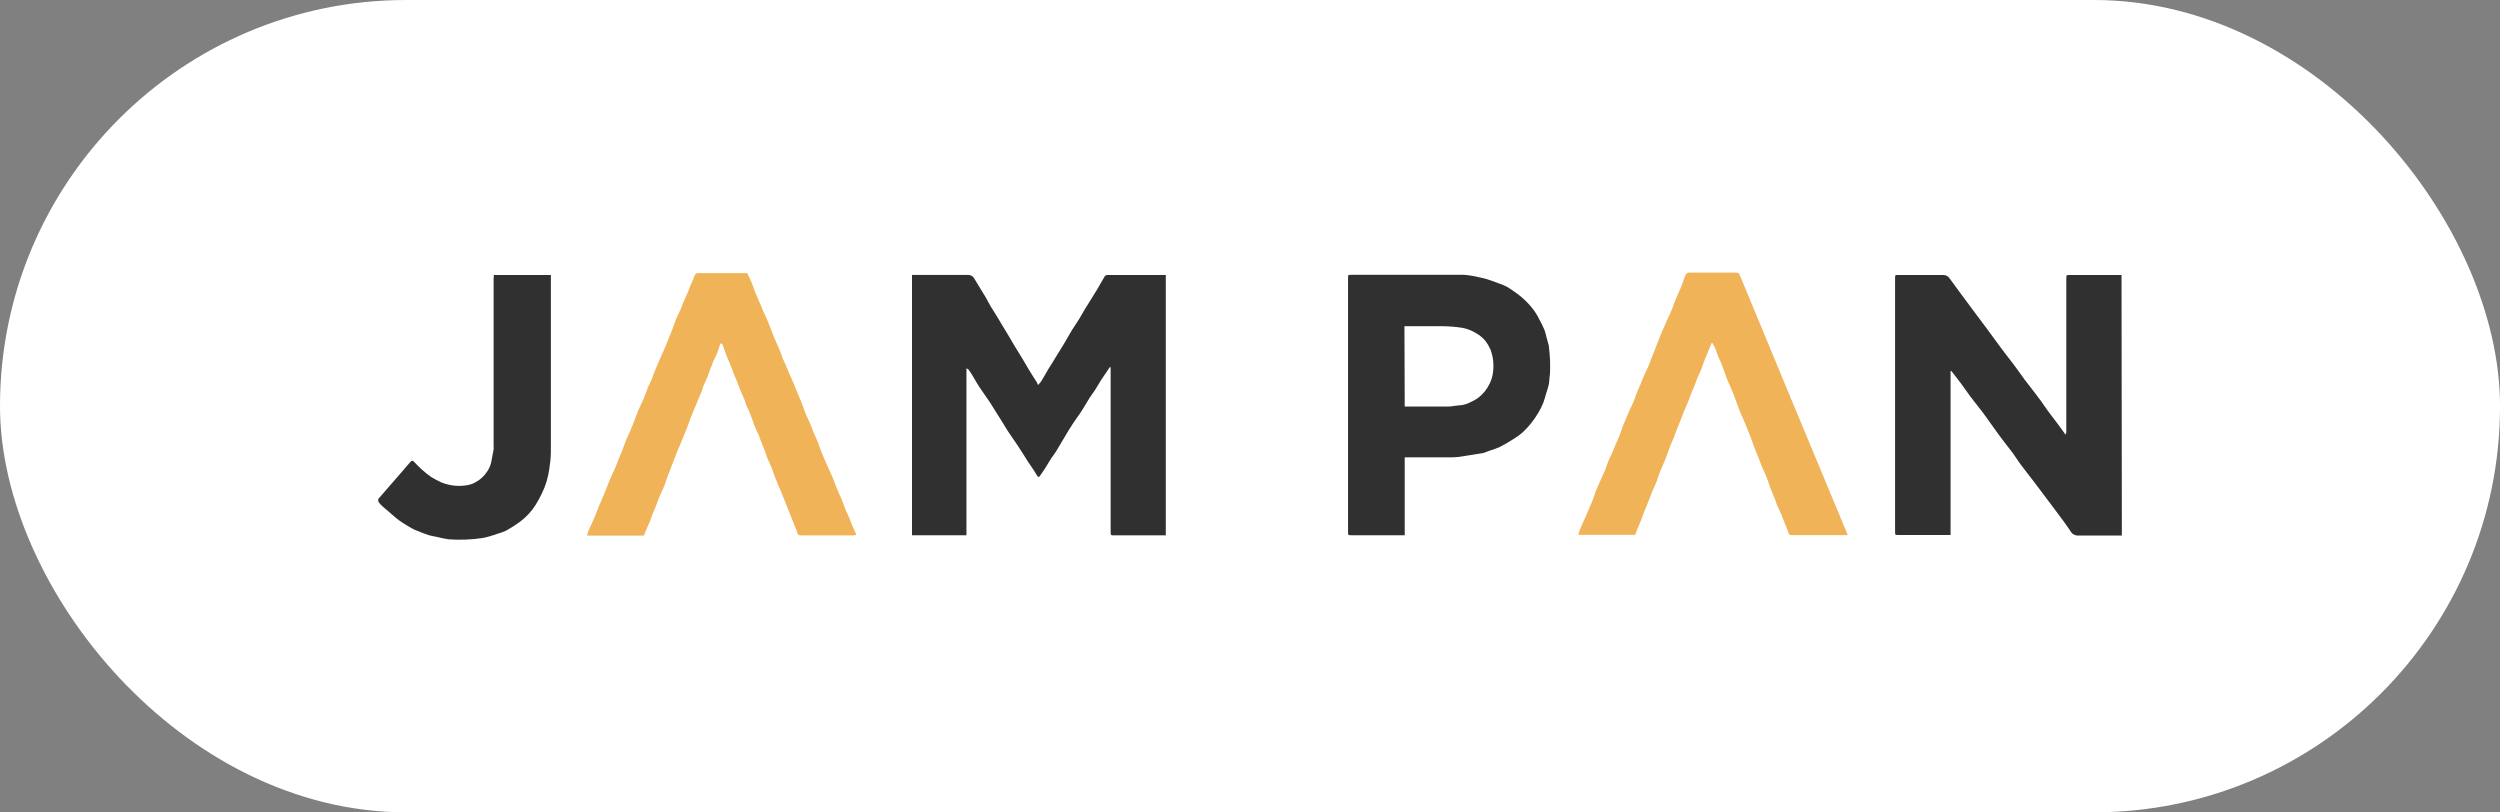
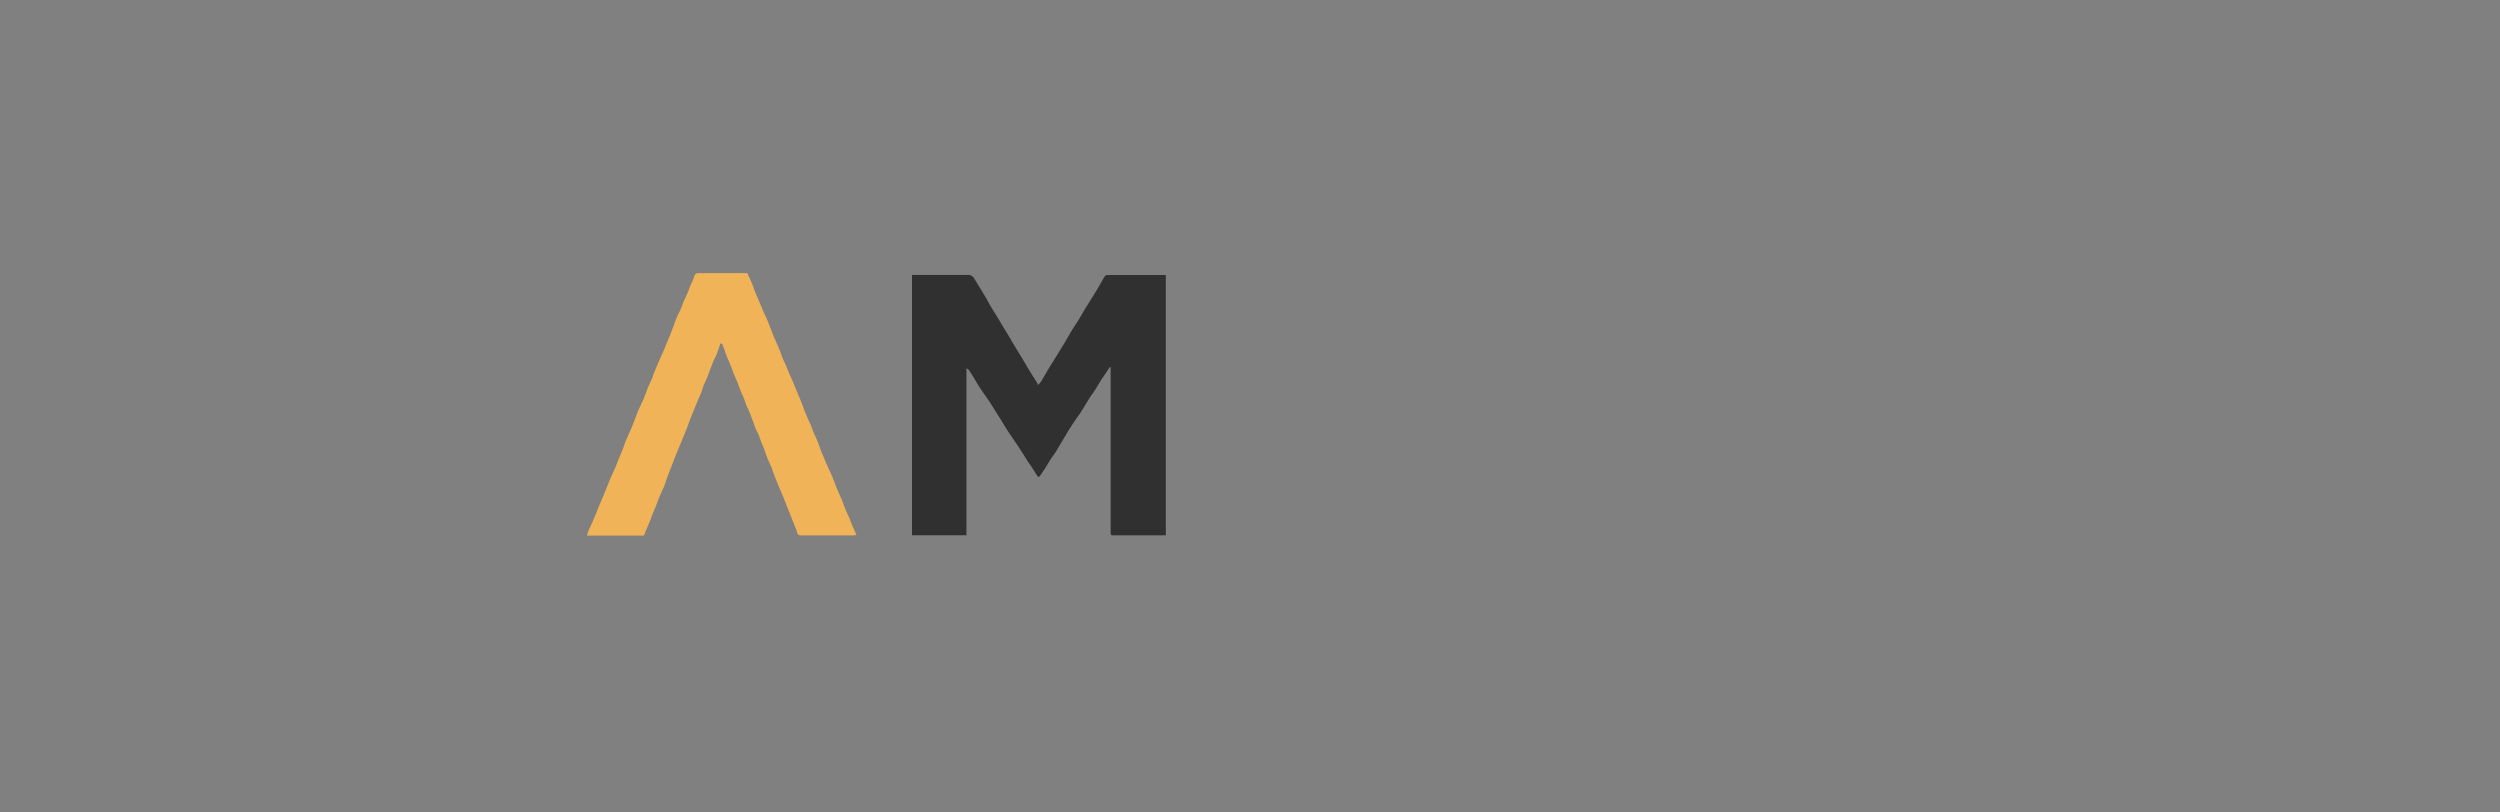
<svg xmlns="http://www.w3.org/2000/svg" fill="none" height="116" viewBox="0 0 357 116" width="357">
  <rect x="0" y="0" width="357" height="116" fill="#808080" stroke="none" />
-   <rect fill="#fff" height="116" rx="58" width="357.003" />
  <g fill="#303030">
-     <path d="m303.001 76.474c-2.08 0-4.159 0-6.248 0-.213.009-.424-.041-.61-.143-.187-.102-.342-.254-.449-.437-.347-.515-.693-1.021-1.058-1.518-.534-.731-1.087-1.452-1.621-2.173l-1.059-1.405-1.592-2.117c-.59-.777-1.208-1.536-1.789-2.323-.581-.787-.937-1.415-1.49-2.108-.552-.693-1.18-1.518-1.751-2.295-.722-.984-1.406-1.995-2.136-2.979-.562-.759-1.181-1.48-1.743-2.239s-.993-1.396-1.508-2.089-.862-1.115-1.292-1.667h-.113v23.419h-.44-6.96c-.515 0-.525 0-.525-.524v-36.112c0-.496 0-.496.487-.496h6.398c.19-.001.376.048.54.141.165.094.302.229.397.393.45.6.881 1.218 1.33 1.817.722.984 1.443 1.958 2.174 2.932.562.768 1.142 1.527 1.714 2.295.721.984 1.433 1.976 2.173 2.96.562.759 1.162 1.499 1.724 2.248s1.011 1.405 1.527 2.108c.374.506.758.984 1.142 1.48.385.496.843 1.087 1.246 1.649.403.562.937 1.377 1.48 2.061.544.684 1.153 1.546 1.733 2.323.075.103.141.225.253.393.057-.084.101-.175.131-.272.014-.143.014-.288 0-.431v-21.545c0-.553 0-.553.544-.553h7.344z" />
    <path d="m158.468 52.448c-.421.628-.852 1.246-1.265 1.874-.318.496-.59 1.03-.936 1.527-.206.328-.45.609-.656.937-.328.515-.637 1.03-.937 1.546-.299.515-.609.937-.936 1.386-.328.45-.759 1.143-1.125 1.714l-1.255 2.098c-.187.309-.356.628-.553.937-.196.309-.449.646-.665.937-.327.506-.637 1.021-.936 1.527-.225.347-.459.693-.703 1.03-.112.159-.234.225-.375 0-.234-.403-.505-.796-.758-1.19l-.637-.937c-.338-.534-.656-1.077-1.003-1.592-.59-.937-1.199-1.752-1.78-2.642-.58-.89-.936-1.564-1.461-2.342-.356-.562-.693-1.143-1.058-1.705-.506-.759-1.05-1.499-1.555-2.258-.31-.468-.572-.937-.862-1.433-.291-.496-.431-.693-.656-1.021-.056-.094-.178-.141-.347-.253v23.85h-7.775v-37.18h.431 7.56c.196-.007.39.045.556.148.167.103.299.254.381.432.534.871 1.068 1.733 1.592 2.614.253.421.459.871.712 1.293.253.422.581.937.871 1.396.291.459.506.852.759 1.274.253.421.581.937.862 1.415l.937 1.592c.356.59.721 1.171 1.077 1.752.356.581.637 1.058.937 1.592.299.534.768 1.199 1.142 1.808.069.133.129.271.178.412.171-.171.328-.356.469-.553.506-.824.937-1.667 1.48-2.482.59-.937 1.199-1.93 1.789-2.904.384-.628.731-1.293 1.115-1.92s.937-1.377 1.311-2.07c.375-.693.722-1.208 1.096-1.817.375-.609.806-1.274 1.19-1.92.384-.646.702-1.246 1.087-1.873.049-.055.11-.1.177-.131.068-.031.142-.047.216-.048h4.206 4.112v37.18h-.384-6.979c-.496 0-.515 0-.515-.534v-22.96c0-.178 0-.347 0-.525z" />
-     <path d="m200.594 65.331v11.101h-.394-7.204c-.477 0-.496 0-.496-.506v-36.206c0-.468 0-.478.468-.478h16.094c.727.057 1.448.176 2.154.356.364.065.723.15 1.078.253.552.178 1.096.375 1.639.581.43.133.847.305 1.246.515.552.319 1.058.703 1.583 1.068.79.595 1.499 1.291 2.108 2.07.363.469.677.974.936 1.508.279.505.533 1.024.759 1.555.106.306.19.619.253.937l.365 1.312c.005.047.005.094 0 .141.167 1.282.217 2.577.15 3.869-.084.478-.065.937-.159 1.452-.098.441-.223.876-.375 1.302-.15.487-.271.993-.468 1.471-.178.438-.391.861-.637 1.265-.6 1.039-1.348 1.986-2.22 2.81-.394.352-.821.666-1.274.937-.665.421-1.34.834-2.042 1.19-.436.192-.883.354-1.34.487l-1.04.384h-.056l-1.396.225c-.712.112-1.423.234-2.135.328-.352.039-.705.055-1.059.047h-6.557zm0-7.279h.402 5.855c.478 0 .937-.131 1.443-.159.582-.022 1.152-.175 1.667-.45.358-.16.703-.347 1.03-.562.732-.536 1.321-1.244 1.715-2.061.299-.6.477-1.252.524-1.92.104-1.023-.034-2.056-.402-3.016-.192-.433-.434-.842-.722-1.218-.402-.469-.888-.86-1.433-1.152-.578-.343-1.212-.581-1.874-.703-.911-.14-1.831-.215-2.754-.225-1.686 0-3.363 0-5.049 0h-.44z" />
  </g>
-   <path d="m248.346 39.051c5.171 12.477 10.304 24.88 15.522 37.367h-.431-7.56c-.309 0-.44-.112-.524-.44-.132-.416-.291-.823-.478-1.218-.178-.44-.328-.937-.515-1.321-.188-.384-.394-.843-.581-1.274-.094-.206-.15-.431-.234-.656-.253-.637-.525-1.274-.768-1.92-.169-.45-.3-.937-.478-1.368-.178-.431-.506-1.143-.75-1.714-.159-.375-.281-.768-.43-1.152-.15-.384-.403-.937-.581-1.396s-.319-.937-.487-1.386c-.169-.45-.3-.777-.459-1.152-.16-.375-.347-.862-.525-1.283-.178-.422-.393-.937-.59-1.33-.084-.206-.159-.412-.234-.618-.281-.768-.553-1.536-.853-2.295-.234-.581-.524-1.133-.749-1.714s-.431-1.236-.675-1.873c-.243-.637-.496-1.143-.74-1.714-.103-.253-.15-.525-.253-.768-.103-.243-.29-.571-.449-.852 0 0-.056 0-.094 0-.346.843-.712 1.686-1.049 2.529-.169.422-.29.871-.468 1.302s-.375.806-.553 1.227c-.103.234-.169.496-.262.749-.16.403-.338.796-.506 1.199-.169.403-.328.89-.506 1.33s-.384.871-.562 1.311c-.178.44-.309.787-.459 1.18-.15.394-.365.937-.543 1.349-.178.412-.31.843-.469 1.255s-.243.553-.356.834c-.112.281-.168.394-.243.6-.225.609-.431 1.218-.665 1.817-.235.6-.506 1.124-.741 1.705-.234.581-.299.937-.468 1.358-.169.422-.478 1.105-.712 1.667-.168.393-.318.796-.468 1.199s-.412.984-.6 1.48c-.187.496-.29.824-.459 1.227-.168.403-.365.843-.534 1.274-.103.253-.187.515-.29.806h-8.15c.094-.281.169-.525.262-.768.094-.244.235-.581.366-.862l.515-1.124c.103-.234.197-.468.29-.703.263-.609.534-1.218.778-1.873.103-.253.159-.534.253-.796.062-.172.134-.341.215-.506.394-.881.787-1.752 1.171-2.632.169-.421.281-.862.459-1.274.178-.412.375-.796.562-1.199.188-.403.291-.749.45-1.115.159-.365.375-.824.543-1.246.094-.215.178-.44.253-.665s.141-.468.234-.703c.272-.665.553-1.339.843-1.995.291-.656.506-1.077.74-1.621.235-.543.3-.852.469-1.274.168-.422.337-.749.496-1.133.16-.384.328-.843.506-1.255.178-.412.375-.796.553-1.19.094-.206.168-.412.253-.618l1.049-2.698c.206-.506.403-1.021.609-1.527l.815-1.874c.253-.553.524-1.087.749-1.649.178-.412.291-.853.469-1.274.234-.571.505-1.124.74-1.696.178-.412.318-.843.468-1.255.054-.201.129-.396.225-.581.112-.159.215-.337.496-.337h6.782c.125.031.247.071.366.122z" fill="#f0b357" />
  <path d="m122.302 76.395c-.142.029-.286.047-.431.056h-7.494c-.062.011-.126.009-.187-.006-.062-.015-.12-.042-.17-.079-.051-.038-.094-.085-.126-.14-.032-.054-.052-.115-.06-.178-.049-.216-.122-.427-.216-.628-.337-.843-.683-1.686-1.011-2.529-.216-.515-.412-1.049-.619-1.574-.131-.337-.262-.674-.412-1.012-.318-.749-.655-1.49-.936-2.248-.178-.422-.291-.871-.459-1.302-.169-.431-.403-.843-.572-1.265-.168-.422-.281-.824-.44-1.236-.159-.412-.365-.937-.543-1.349-.094-.253-.169-.515-.272-.768s-.244-.478-.356-.721c-.113-.244-.169-.431-.253-.646-.206-.571-.412-1.152-.637-1.724-.159-.412-.375-.806-.543-1.218-.103-.234-.16-.496-.253-.749-.188-.44-.384-.871-.572-1.321-.187-.45-.281-.768-.431-1.143-.149-.375-.402-.937-.59-1.386-.093-.234-.159-.487-.253-.721-.178-.45-.374-.937-.562-1.34-.187-.403-.299-.806-.449-1.208-.075-.234-.16-.459-.253-.684-.094-.225-.178-.159-.309-.262-.178.515-.31.937-.488 1.424-.177.487-.412.815-.58 1.246-.3.74-.553 1.499-.843 2.239-.178.44-.394.862-.572 1.293-.103.253-.14.525-.243.777-.169.421-.366.834-.544 1.255-.178.422-.309.75-.459 1.124s-.403.937-.581 1.415c-.178.478-.3.862-.459 1.283-.159.421-.309.796-.478 1.18l-.506 1.218c-.197.468-.403.937-.59 1.396-.084.215-.15.431-.234.637-.328.843-.674 1.696-.993 2.539-.169.45-.29.937-.468 1.368-.178.431-.515 1.133-.759 1.705-.159.393-.29.806-.45 1.208-.159.403-.365.852-.543 1.283-.103.253-.169.515-.272.768-.178.431-.375.862-.553 1.302-.094.189-.17.387-.225.59-.047.187-.15.225-.328.225h-7.691-.215c.084-.272.15-.534.253-.787.178-.403.375-.796.553-1.199s.347-.796.506-1.199c.159-.403.197-.534.309-.806.112-.272.225-.515.328-.768.103-.253.337-.777.496-1.171l.478-1.19c.178-.44.347-.88.534-1.311.187-.431.394-.815.572-1.227.178-.412.3-.796.459-1.19.159-.394.375-.843.543-1.283l.468-1.293c.066-.169.141-.337.215-.506.328-.731.665-1.443.937-2.173.243-.571.421-1.171.665-1.752.243-.581.534-1.105.777-1.677.243-.572.412-1.124.637-1.677.225-.553.393-.806.571-1.218.103-.244.159-.506.253-.759.156-.406.325-.809.506-1.208.169-.403.328-.787.506-1.171l.562-1.255c.084-.206.159-.412.244-.609.328-.787.656-1.564.937-2.351.178-.422.29-.871.468-1.283.178-.412.384-.777.562-1.171.178-.394.309-.806.468-1.199l.609-1.33c.094-.244.169-.496.272-.75.103-.253.225-.478.328-.731.114-.236.211-.48.29-.731.094-.319.225-.515.609-.515h6.557.422c.243.525.477.993.674 1.48s.3.852.468 1.274c.169.421.459 1.077.694 1.621.234.543.337.824.515 1.237.103.243.234.478.346.721.113.243.188.412.263.618.281.712.543 1.443.833 2.155.235.572.525 1.124.759 1.696.178.421.309.88.478 1.311s.347.721.496 1.087c.15.365.319.796.488 1.19.168.394.393.871.59 1.321l.224.572.993 2.389c.16.412.291.852.459 1.265.225.553.497 1.087.731 1.639.169.394.3.806.468 1.208.169.403.394.843.572 1.265.103.243.178.496.262.74.085.243.141.421.225.637.262.618.525 1.246.796 1.873.272.628.525 1.115.768 1.686.244.572.431 1.124.656 1.686.225.562.515 1.162.759 1.742.169.421.309.862.478 1.283.168.421.384.815.562 1.236.178.422.281.749.44 1.124s.393.853.59 1.34z" fill="#f0b357" />
-   <path d="m70.513 39.266h8.15v.384 24.965c-.015.766-.087 1.53-.215 2.286-.086.634-.221 1.26-.403 1.873-.166.553-.376 1.092-.628 1.611-.28.592-.592 1.167-.937 1.724-.607.961-1.393 1.797-2.314 2.464-.6.434-1.226.831-1.873 1.19-.423.197-.861.356-1.311.478-.347.122-.693.243-1.04.337-.344.107-.694.192-1.049.253-1.587.236-3.195.298-4.796.187-.618-.091-1.231-.216-1.836-.375-.364-.055-.724-.133-1.077-.234-.525-.169-1.03-.384-1.536-.581-.206-.075-.403-.159-.6-.253-.525-.29-1.058-.581-1.574-.937-.355-.225-.693-.476-1.012-.749-.609-.506-1.218-1.04-1.817-1.564-.21-.171-.396-.369-.553-.59-.084-.131-.131-.422-.047-.515.618-.74 1.274-1.433 1.873-2.155.506-.571 1.002-1.152 1.499-1.724s.843-1.002 1.283-1.48c.052-.032.112-.05.173-.05.061 0 .121.017.173.05.758.839 1.603 1.596 2.52 2.258.473.282.961.538 1.461.768 1.159.473 2.428.613 3.663.403.517-.077 1.01-.269 1.443-.562.482-.29.902-.672 1.236-1.124.363-.446.622-.968.759-1.527.131-.637.244-1.274.356-1.873.019-.168.019-.338 0-.506v-23.943c.028-.15.028-.309.028-.487z" fill="#303030" />
</svg>